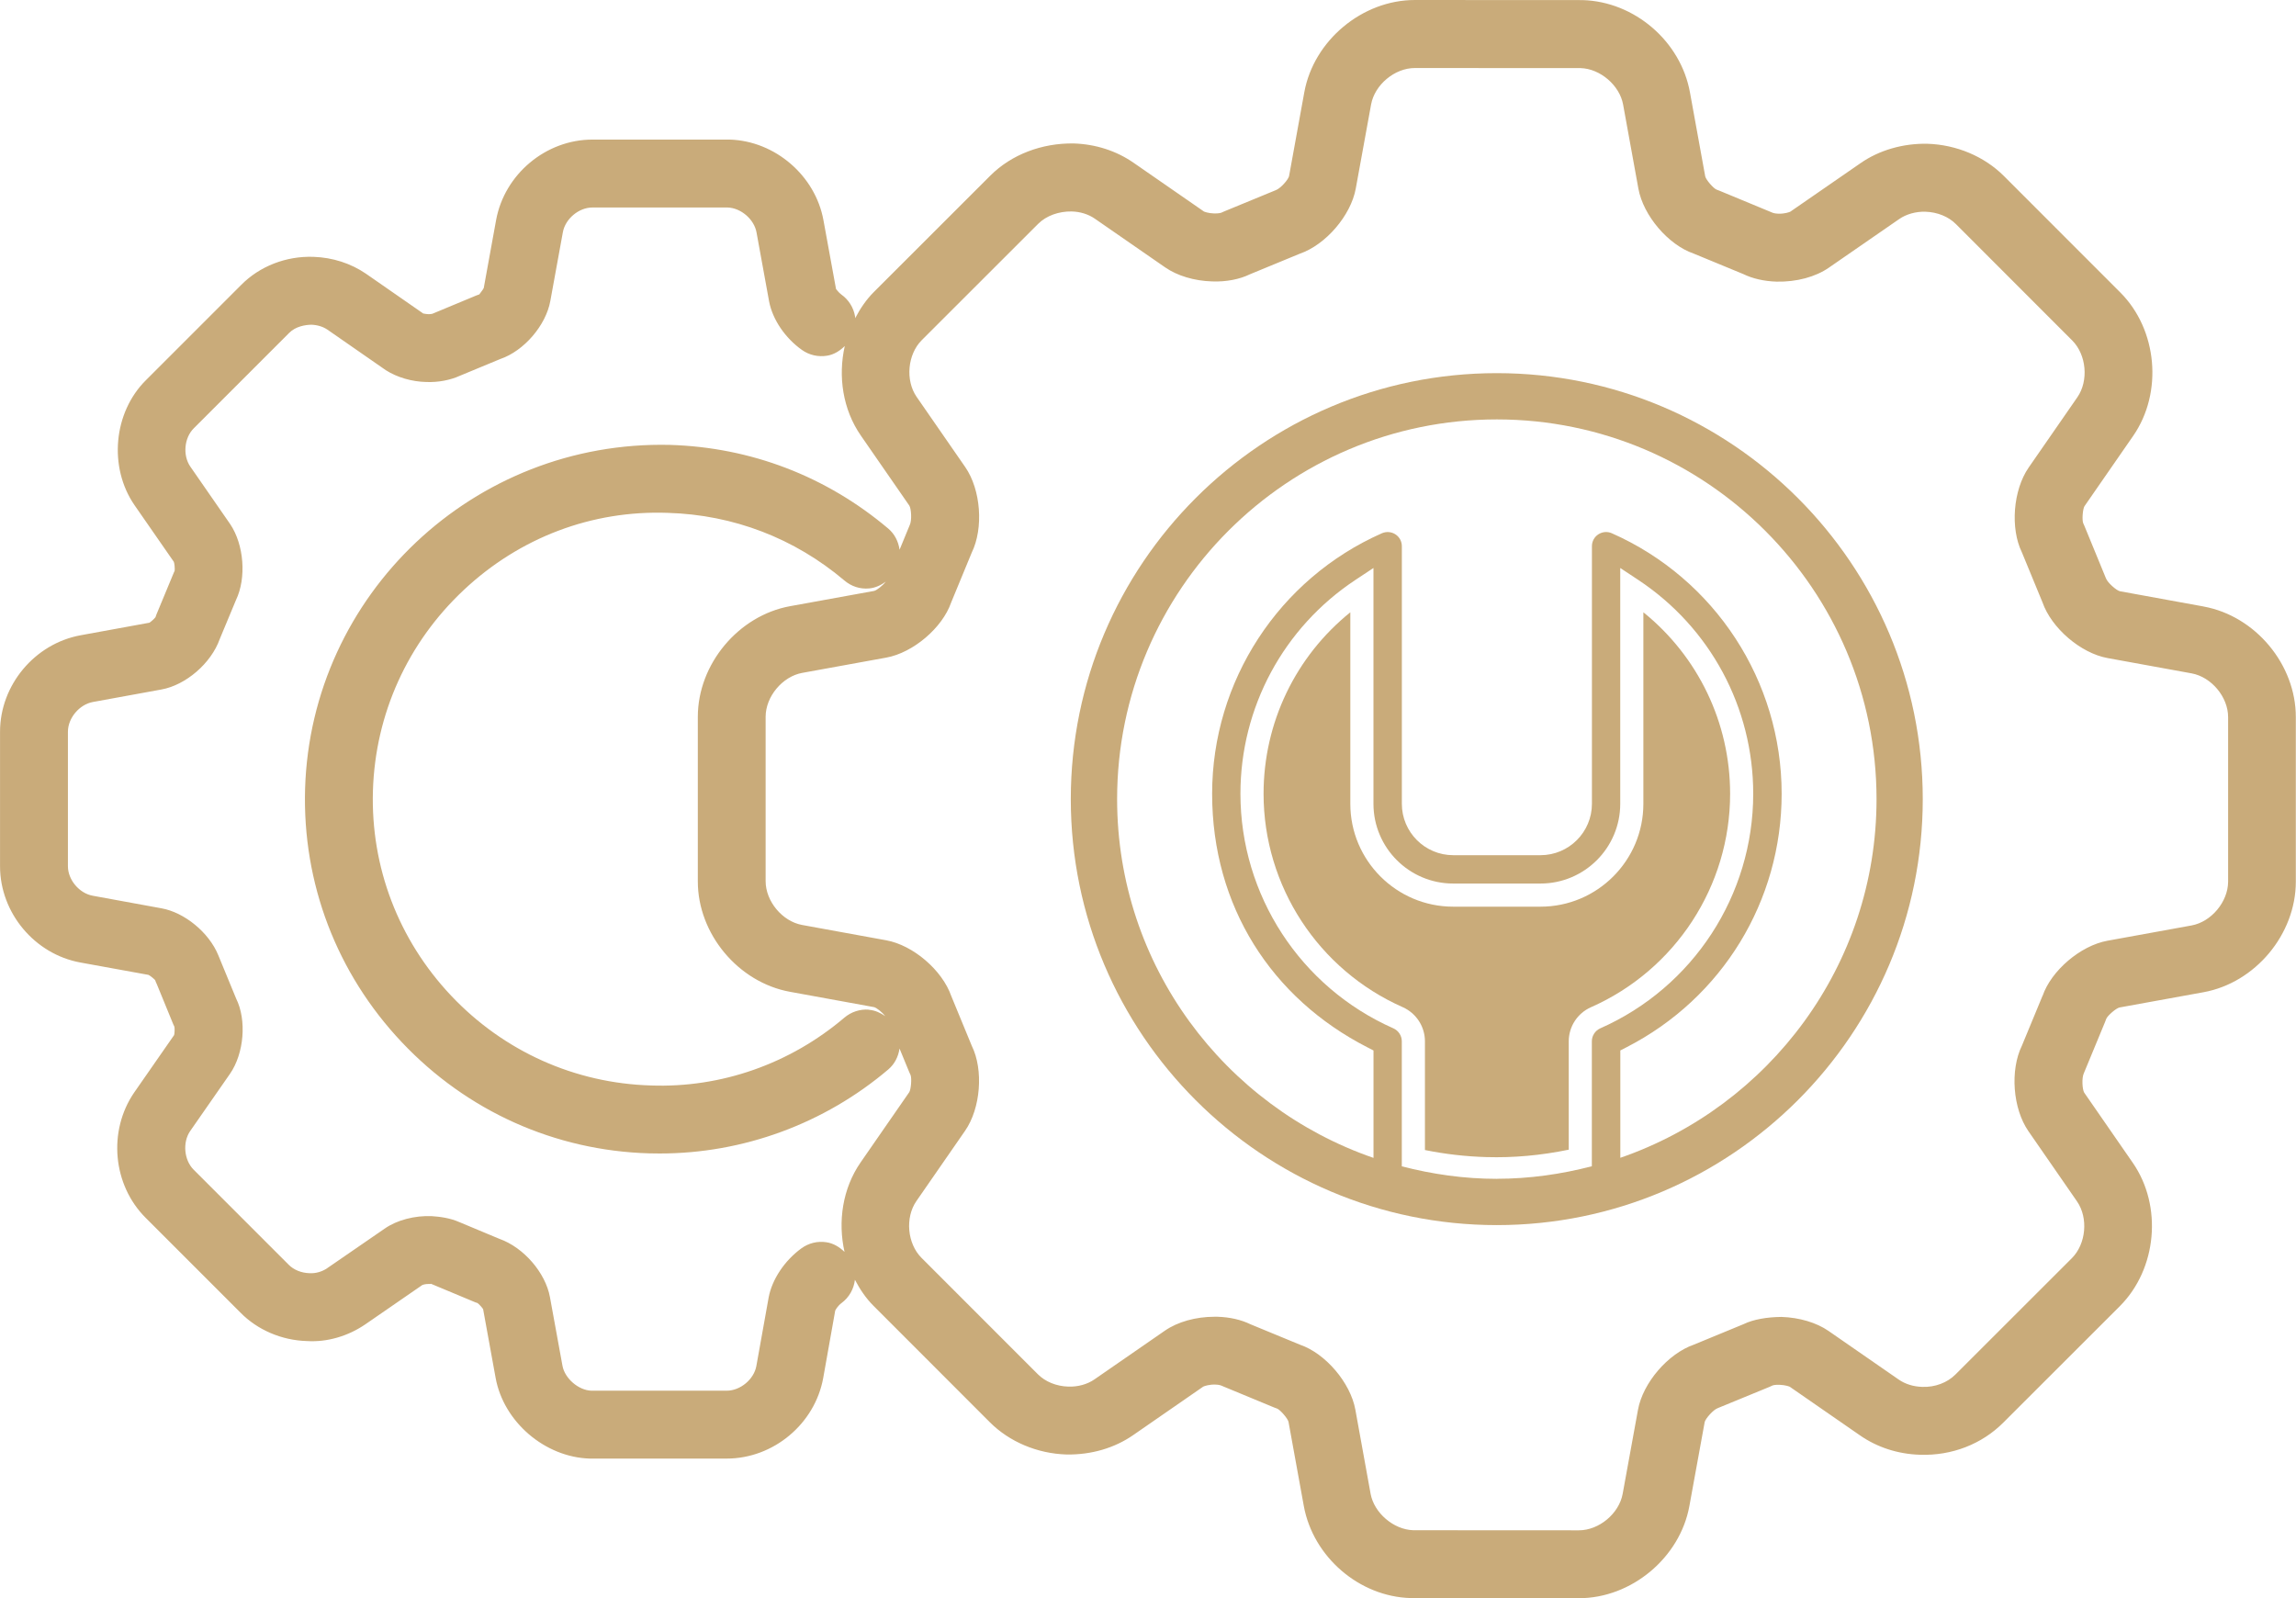
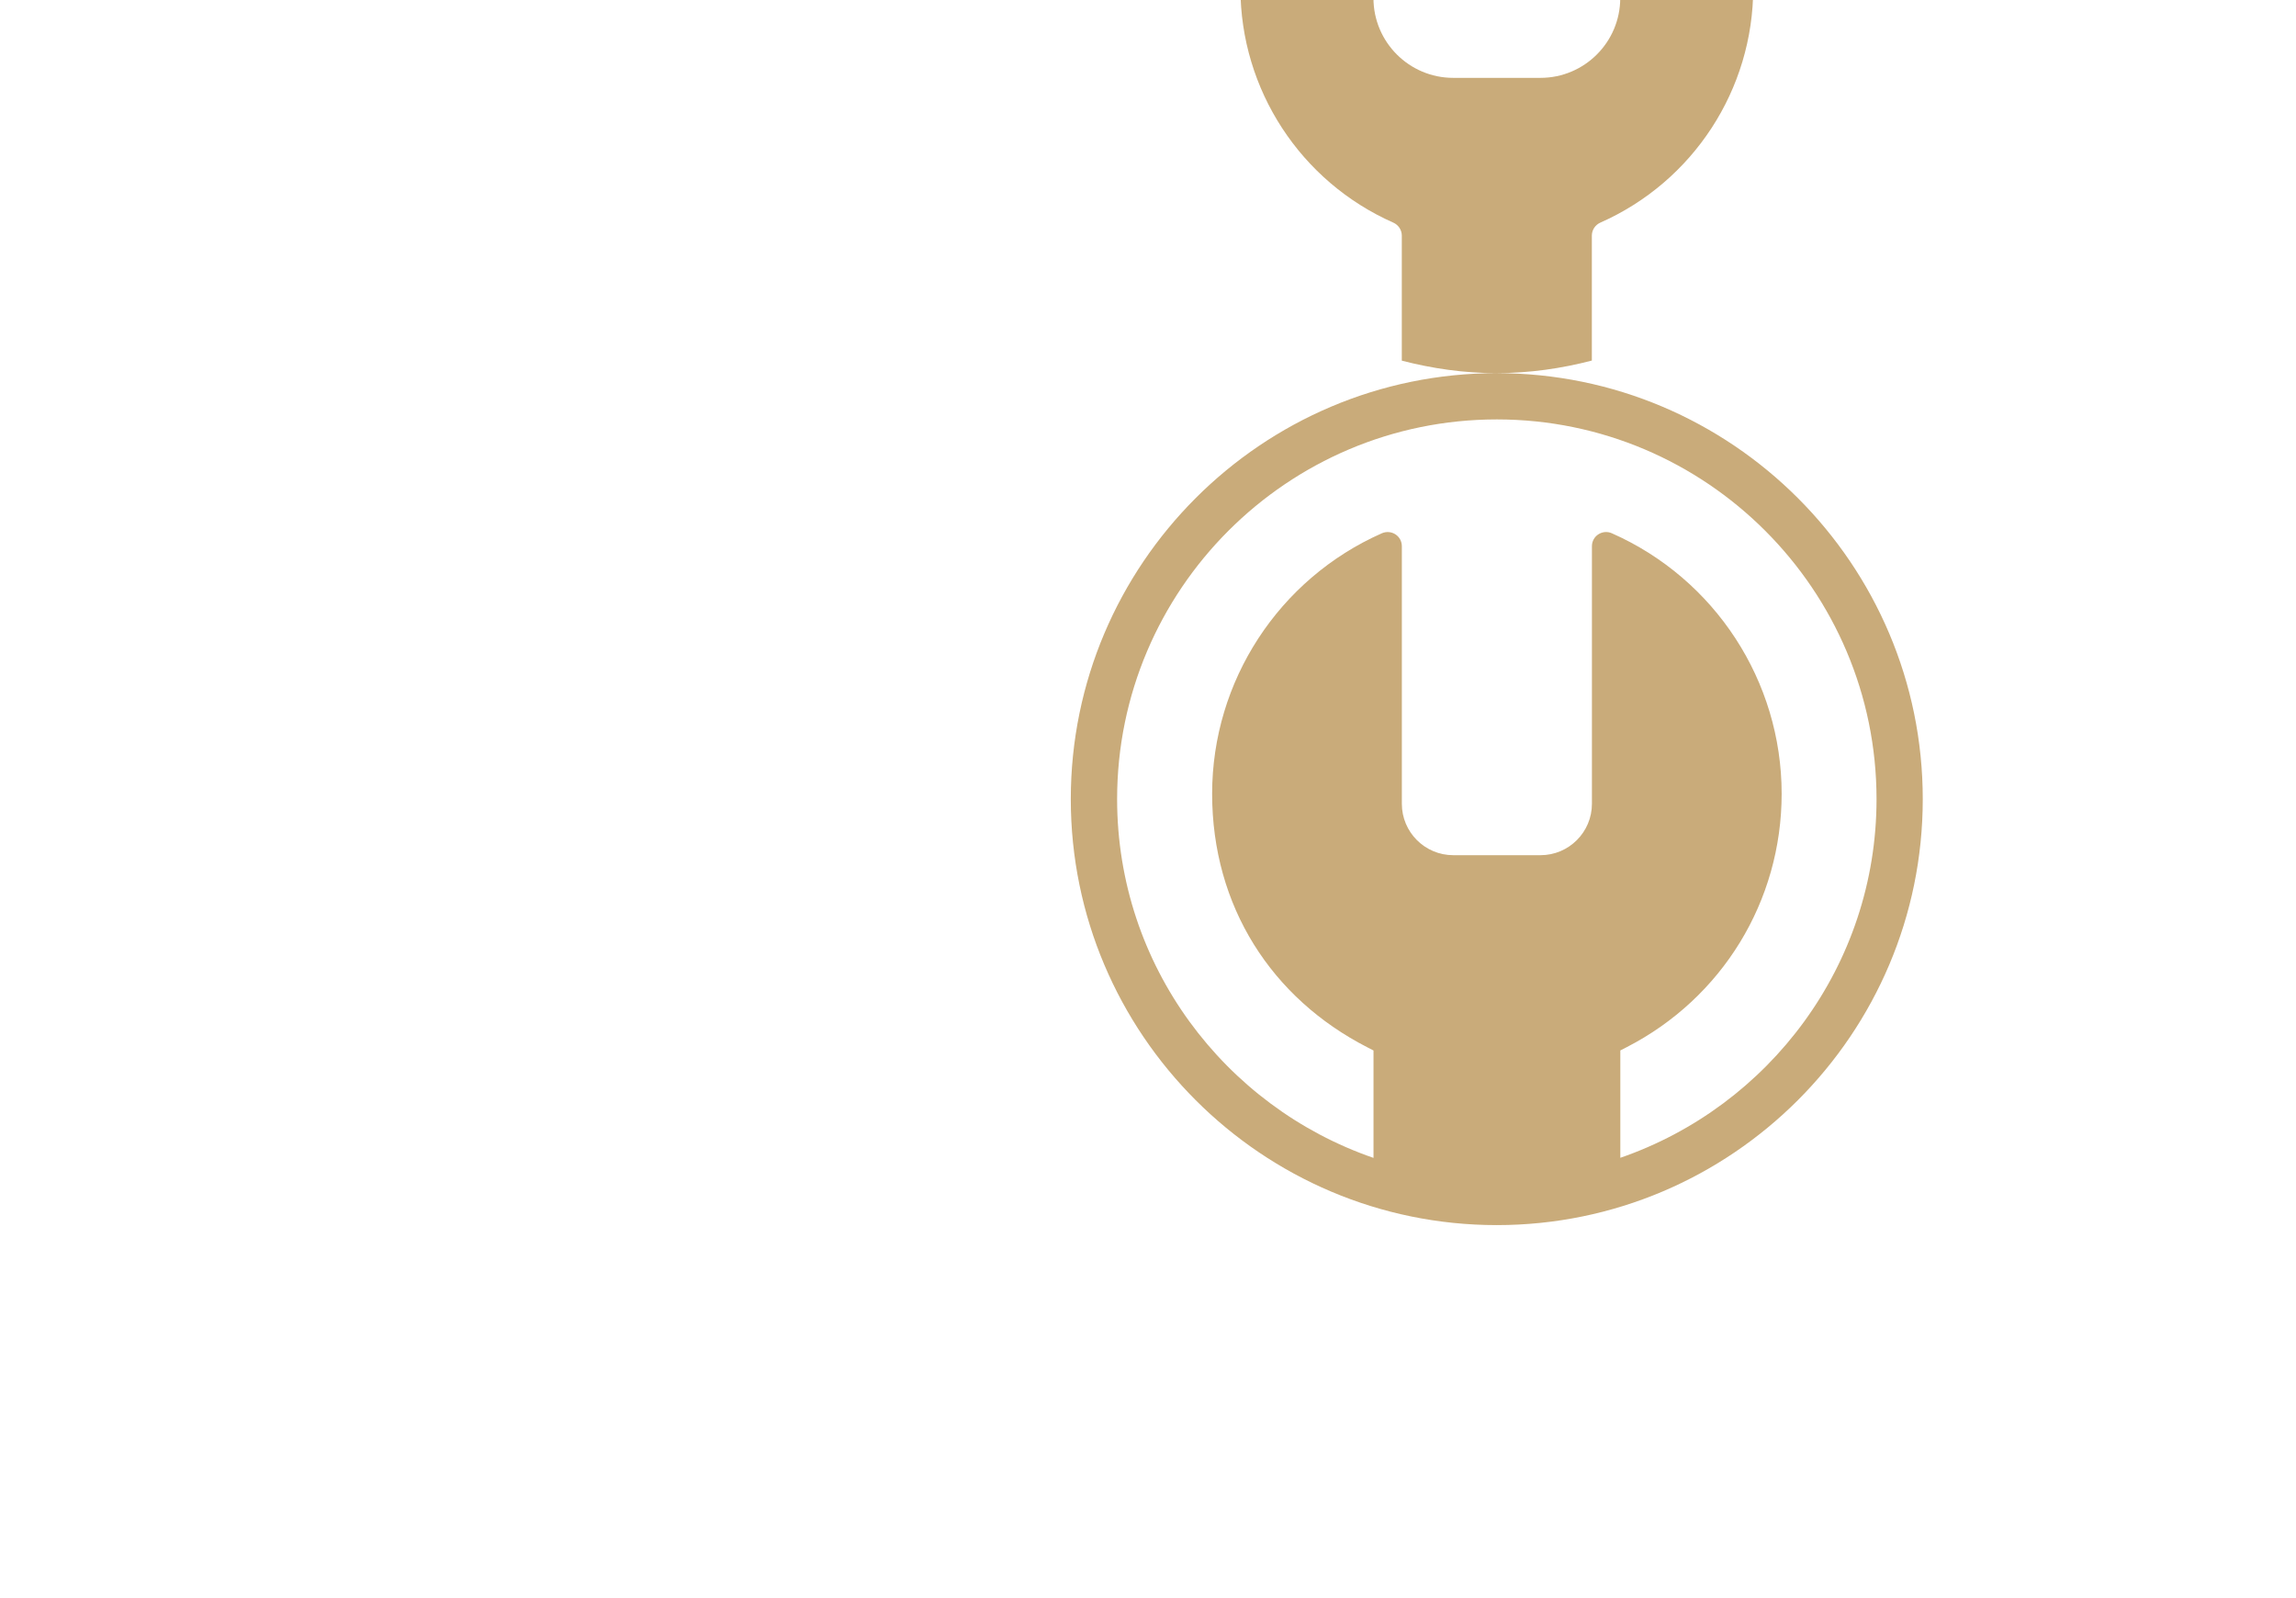
<svg xmlns="http://www.w3.org/2000/svg" id="Layer_2" data-name="Layer 2" viewBox="0 0 511.07 355.76">
  <defs>
    <style>
      .cls-1 {
        fill: none;
      }

      .cls-2 {
        fill: #c9ab7a;
      }
    </style>
  </defs>
  <g id="Layer_9" data-name="Layer 9">
    <g>
      <path class="cls-1" d="M194.54,224.15l-18.71-3.41c-11.51-2.09-20.53-12.91-20.53-24.61v-36.62c.02-11.71,9.04-22.51,20.55-24.61l18.72-3.4c.63-.15,1.96-1.26,2.59-2.06-1.1.8-2.32,1.4-3.72,1.51-2.04.19-3.97-.46-5.51-1.77-11.13-9.41-24.71-14.62-39.28-15.05h-.01c-16.92-.62-32.99,5.51-45.42,17.16-12.52,11.74-19.71,27.62-20.23,44.71-.5,16.98,5.68,33.17,17.39,45.58,11.72,12.42,27.53,19.52,44.53,20.01,15.58.56,30.9-4.8,43.01-15.09,1.54-1.31,3.52-1.94,5.5-1.78,1.34.11,2.53.67,3.6,1.41-.74-.91-1.92-1.86-2.5-2.01Z" />
-       <path class="cls-1" d="M356.22,228.9c20.68-9.14,34.04-29.64,34.04-52.22,0-19.2-9.58-37-25.61-47.61l-3.99-2.64v52.49c0,9.79-7.96,17.75-17.75,17.75h-19.43c-9.79,0-17.75-7.96-17.75-17.75v-52.49l-3.99,2.64c-16.04,10.61-25.62,28.41-25.62,47.61,0,22.58,13.36,43.07,34.04,52.22,1.14.51,1.88,1.64,1.88,2.89v27.83c6.77,1.75,13.83,2.78,21.14,2.78s14.39-1.03,21.17-2.79v-27.82c0-1.25.74-2.38,1.88-2.88ZM349.19,231.78v24.12c-6.19,1.27-12.34,1.83-18.34,1.65-4.59-.13-9.18-.66-13.67-1.57v-24.2c0-3.28-1.94-6.26-4.94-7.6-18.82-8.32-30.98-26.97-30.98-47.51,0-15.81,7.14-30.57,19.31-40.39v42.63c0,12.63,10.27,22.9,22.9,22.9h19.43c12.63,0,22.9-10.27,22.9-22.9v-42.63c12.17,9.82,19.31,24.58,19.31,40.39,0,20.54-12.16,39.19-30.97,47.51-3.01,1.33-4.95,4.31-4.95,7.59Z" />
      <path class="cls-1" d="M487.81,205.98c4.4-.79,8.12-5.25,8.13-9.74v-36.62c.02-4.48-3.71-8.94-8.11-9.75l-18.72-3.41c-6-1.09-12.5-6.67-14.49-12.43l-4.57-11.09c-2.62-5.33-1.97-13.86,1.5-18.88l10.84-15.65c2.55-3.68,2.04-9.47-1.13-12.63l-25.89-25.91c-1.67-1.68-4.16-2.69-6.8-2.76-2.08-.07-4.25.53-5.82,1.62l-15.67,10.83c-2.95,2.05-7.18,3.21-11.67,3.11-2.76-.09-5.3-.66-7.37-1.68l-11.07-4.57c-5.62-1.94-11.2-8.44-12.29-14.45l-3.4-18.71c-.77-4.28-5.1-8-9.47-8.12l-36.89-.02c-4.48,0-8.94,3.72-9.74,8.12l-3.41,18.71c-1.09,6-6.67,12.51-12.45,14.5l-11.08,4.57c-2.31,1.13-5.34,1.73-8.49,1.6-3.92-.12-7.72-1.26-10.4-3.12l-15.64-10.83c-1.45-1.01-3.25-1.57-5.19-1.62-2.85-.05-5.64.95-7.44,2.75l-25.91,25.89c-3.16,3.16-3.69,8.95-1.15,12.63l10.83,15.64c3.48,5.03,4.11,13.57,1.43,19.05l-4.57,11.07c-1.94,5.62-8.44,11.2-14.45,12.28l-18.71,3.4c-4.4.79-8.12,5.26-8.13,9.74v36.62c-.01,4.48,3.71,8.94,8.11,9.75l18.71,3.41c6,1.08,12.5,6.66,14.5,12.43l4.57,11.09c2.62,5.32,1.98,13.86-1.5,18.88l-10.84,15.65c-2.54,3.68-2.03,9.46,1.13,12.63l25.9,25.91c1.67,1.68,4.15,2.69,6.79,2.76,2.13.08,4.22-.5,5.83-1.62l15.66-10.83c2.85-1.98,6.88-3.11,11.05-3.11h.64c2.75.09,5.28.67,7.35,1.68l11.08,4.57c5.62,1.94,11.19,8.44,12.28,14.45l3.39,18.71c.77,4.28,5.12,8,9.5,8.12l36.87.02c4.48,0,8.94-3.72,9.74-8.12l3.41-18.71c1.09-6,6.66-12.51,12.44-14.5l11.08-4.57c2.15-1.05,5.19-1.57,8.43-1.6,3.98.13,7.78,1.26,10.45,3.11l15.65,10.84c1.45,1.01,3.25,1.57,5.2,1.62,2.88.13,5.62-.95,7.41-2.75l25.92-25.9c3.17-3.17,3.69-8.95,1.15-12.63l-10.83-15.65c-3.48-5.01-4.12-13.56-1.43-19.05l4.58-11.07c1.93-5.62,8.44-11.2,14.45-12.28l18.71-3.4ZM333.17,272.7c-52.28,0-94.82-42.53-94.82-94.82s42.54-94.82,94.82-94.82,94.82,42.54,94.82,94.82-42.54,94.82-94.82,94.82Z" />
      <path class="cls-1" d="M417.69,177.88c0-46.61-37.91-84.52-84.52-84.52s-84.52,37.91-84.52,84.52c0,36.99,23.92,68.42,57.07,79.86v-23.91l-1.4-.72c-21.29-10.92-34.52-32.54-34.52-56.43,0-25.07,14.84-47.83,37.79-57.98.99-.43,2.11-.34,3.01.24.9.58,1.43,1.56,1.43,2.64v57.34c0,6.31,5.14,11.44,11.44,11.44h19.43c6.31,0,11.44-5.13,11.44-11.44v-57.34c0-1.07.53-2.06,1.43-2.64.9-.58,2.02-.67,3-.24,22.96,10.15,37.8,32.91,37.8,57.98s-13.23,45.51-34.52,56.43l-1.4.72v23.9c33.13-11.44,57.03-42.87,57.03-79.84Z" />
      <polygon class="cls-1" points="351.56 2.58 351.56 2.58 351.56 2.58 351.56 2.58" />
-       <path class="cls-1" d="M202.68,239.27l-.3-.66-2.15-5.22c-.27,1.8-1.09,3.45-2.49,4.64-14.2,12.07-32.27,18.72-50.88,18.72-.78,0-1.57-.01-2.36-.03-21.03-.61-40.59-9.41-55.07-24.75-14.49-15.34-22.13-35.38-21.52-56.41,1.32-43.26,37.54-77.55,81.2-76.54,18.03.53,34.83,6.98,48.61,18.63,1.42,1.2,2.26,2.87,2.52,4.7l2.27-5.51c.49-1.02.33-3.58-.09-4.29l-10.82-15.63c-4-5.79-5.08-13.15-3.56-19.91-1.09,1.06-2.37,1.88-3.9,2.15-2,.33-3.99-.11-5.64-1.28-3.73-2.64-6.53-6.77-7.3-10.78l-2.8-15.36c-.52-2.93-3.48-5.47-6.44-5.56h-30.11c-3.01,0-6.02,2.52-6.56,5.5l-2.79,15.3c-.99,5.46-5.88,11.14-11.13,12.92l-8.95,3.71c-2.2,1.01-4.93,1.52-7.54,1.41-3.2-.07-6.49-1.03-9-2.63l-12.99-9.02c-.98-.66-2.22-1.05-3.58-1.1-1.39.03-3.51.37-4.95,1.83l-21.22,21.22c-2.15,2.13-2.5,6.04-.77,8.54l8.87,12.8c3.09,4.59,3.65,12,1.29,16.89l-3.61,8.67c-1.92,5.44-7.58,10.26-12.95,11.24l-15.29,2.79c-3.01.55-5.56,3.58-5.56,6.62v29.94c0,3.02,2.52,6.02,5.5,6.56l15.3,2.8c5.15.91,10.59,5.38,12.65,10.4l4,9.71c2.36,4.75,1.78,12.18-1.38,16.74l-8.87,12.75c-1.71,2.5-1.36,6.43.78,8.58l21.17,21.17c1.11,1.13,2.82,1.83,4.58,1.87,1.44.09,2.84-.33,3.98-1.11l12.8-8.81c2.68-1.9,6.71-2.96,10.52-2.77,1.72.11,3.93.36,6.14,1.34l8.88,3.71c5.45,1.93,10.26,7.59,11.24,12.95l2.79,15.29c.51,2.83,3.58,5.47,6.44,5.56h30.11c3.04,0,6.07-2.52,6.61-5.5l2.74-15.28c.76-4.01,3.54-8.18,7.26-10.89,1.62-1.19,3.61-1.68,5.61-1.37,1.57.24,2.9,1.06,4.02,2.15-1.53-6.77-.44-14.14,3.57-19.93l10.84-15.65c.39-.66.58-3.09.28-3.82Z" />
-       <polygon class="cls-1" points="41.07 128.44 41.07 128.44 41.07 128.44 41.07 128.44" />
-       <path class="cls-2" d="M490.55,135.01l-18.7-3.41c-.78-.2-2.74-1.9-3.1-2.91l-4.79-11.66-.25-.55c-.3-.72-.12-3.16.28-3.81l10.84-15.65c6.66-9.63,5.41-23.65-2.87-31.92l-25.89-25.9c-4.37-4.38-10.58-7-17.08-7.2-5.42-.1-10.7,1.43-14.84,4.31l-15.63,10.8c-.18.1-1.26.51-2.71.45-.78-.02-1.21-.17-1.59-.35l-11.51-4.77-.63-.24c-.73-.31-2.33-2.18-2.51-2.93l-3.4-18.71c-2.06-11.37-12.33-20.21-23.9-20.54l-37.34-.02c-11.7,0-22.5,9.01-24.6,20.52l-3.4,18.7c-.2.8-1.9,2.73-2.96,3.11l-11.58,4.77-.55.25s-.52.19-1.61.16c-1.28-.04-2.14-.38-2.24-.43l-15.65-10.84c-3.86-2.68-8.48-4.16-13.37-4.31-7.01-.1-13.81,2.43-18.55,7.18l-25.91,25.89c-1.71,1.71-3.05,3.71-4.15,5.82-.02-.13,0-.26-.03-.39-.34-1.99-1.44-3.73-3.08-4.89-.57-.41-1.11-1.17-1.16-1.22l-2.79-15.27c-1.79-9.94-10.76-17.67-20.86-17.98h-30.57c-10.36,0-19.57,7.7-21.44,17.91l-2.75,15.13c-.17.4-.97,1.34-.97,1.41-.23.07-.47.16-.71.26l-9.75,4.06s-.38.1-.92.09c-.65-.02-1.2-.21-1.05-.1l-12.81-8.9c-3.38-2.31-7.41-3.61-11.66-3.76-6.11-.22-12.04,2.09-16.17,6.3l-21.14,21.14c-7.26,7.18-8.38,19.41-2.54,27.86l8.73,12.58c.16.37.25,1.48.19,2.01-.06.12-.12.25-.18.38l-3.9,9.4c-.06.15-.13.34-.19.55-.32.42-1.13,1.1-1.35,1.22l-15.29,2.79c-10.24,1.86-17.96,11.1-17.96,21.48v29.94c0,10.37,7.7,19.58,17.9,21.43l15.14,2.75c.4.17,1.33.97,1.48,1.16.13.38.29.75.36.86l3.68,8.98c.05.13.24.53.25.53.11.41.03,1.62-.06,1.87l-8.9,12.8c-5.86,8.57-4.77,20.54,2.54,27.85l21.12,21.12c3.8,3.88,9.23,6.19,14.81,6.34,4.47.28,9.14-1.07,13.06-3.77l12.64-8.72c.13-.06.67-.22,1.43-.22h.02c.3,0,.57.04.4-.06l9.86,4.12c.24.1.6.22.47.13.39.23,1.21,1.18,1.33,1.42l2.78,15.28c1.76,9.77,10.92,17.67,20.94,17.98h30.49c10.4,0,19.63-7.71,21.49-17.93l2.67-15c.11-.27.66-1.14,1.37-1.66,1.76-1.29,2.78-3.2,3.02-5.21,1.1,2.1,2.42,4.08,4.12,5.78l25.89,25.91c4.37,4.38,10.58,7,17.08,7.2,5.56.09,10.71-1.45,14.84-4.31l15.59-10.79c.25-.14,1.43-.52,2.73-.46.8.02,1.22.17,1.6.35l11.47,4.75.67.25c.73.31,2.33,2.18,2.52,2.93l3.4,18.71c2.06,11.37,12.34,20.2,23.75,20.53.08,0,.77.03.84.03h36.64c11.7.01,22.51-9.01,24.6-20.51l3.41-18.71c.2-.78,1.9-2.73,2.91-3.09l11.51-4.73.65-.3c.14-.06.7-.21,1.61-.16,1.28.04,2.15.38,2.24.42l15.64,10.83c3.85,2.68,8.47,4.17,13.36,4.32,7.12.24,13.79-2.38,18.57-7.18l25.91-25.89c8.28-8.28,9.55-22.3,2.89-31.92l-10.82-15.63c-.42-.71-.57-3.26-.08-4.29l4.73-11.43.27-.71c.31-.73,2.17-2.33,2.93-2.51l18.72-3.4c11.51-2.09,20.54-12.9,20.54-24.61v-36.62c.02-11.71-9-22.52-20.51-24.62ZM193.44,224.75c-1.98-.17-3.96.47-5.5,1.78-12.11,10.29-27.43,15.65-43.01,15.09-16.99-.49-32.81-7.6-44.53-20.01-11.71-12.41-17.89-28.6-17.39-45.58.52-17.09,7.71-32.97,20.23-44.71,12.42-11.65,28.5-17.78,45.42-17.16h.01c14.57.43,28.15,5.64,39.28,15.05,1.54,1.31,3.47,1.96,5.51,1.77,1.39-.12,2.62-.72,3.72-1.51-.63.8-1.97,1.9-2.59,2.06l-18.72,3.4c-11.51,2.09-20.53,12.9-20.54,24.61v36.62c-.02,11.71,9,22.52,20.52,24.61l18.71,3.41c.58.15,1.76,1.1,2.5,2.01-1.08-.74-2.26-1.3-3.6-1.41ZM454.65,221.66l-4.58,11.07c-2.69,5.49-2.04,14.03,1.43,19.05l10.83,15.65c2.54,3.68,2.02,9.46-1.15,12.63l-25.92,25.9c-1.79,1.8-4.54,2.87-7.41,2.75-1.95-.06-3.75-.62-5.2-1.62l-15.65-10.84c-2.68-1.85-6.47-2.98-10.45-3.11-3.24.03-6.28.55-8.43,1.6l-11.08,4.57c-5.77,2-11.35,8.51-12.44,14.5l-3.41,18.71c-.8,4.4-5.27,8.12-9.74,8.12l-36.87-.02c-4.37-.13-8.72-3.84-9.5-8.12l-3.39-18.71c-1.09-6.01-6.66-12.52-12.28-14.45l-11.08-4.57c-2.07-1.01-4.6-1.59-7.35-1.67h-.64c-4.17,0-8.2,1.13-11.05,3.1l-15.66,10.83c-1.61,1.12-3.7,1.69-5.83,1.62-2.65-.08-5.12-1.08-6.79-2.76l-25.9-25.91c-3.16-3.16-3.68-8.95-1.13-12.63l10.84-15.65c3.48-5.02,4.12-13.56,1.5-18.88l-4.57-11.09c-2-5.77-8.5-11.35-14.5-12.43l-18.71-3.41c-4.4-.8-8.12-5.27-8.12-9.75v-36.62c.02-4.48,3.74-8.94,8.14-9.74l18.71-3.4c6.01-1.09,12.52-6.66,14.45-12.28l4.57-11.07c2.68-5.48,2.04-14.02-1.43-19.05l-10.83-15.64c-2.54-3.68-2.02-9.47,1.15-12.63l25.91-25.89c1.8-1.8,4.59-2.8,7.44-2.75,1.94.05,3.73.61,5.19,1.62l15.64,10.83c2.68,1.86,6.47,3,10.4,3.12,3.16.13,6.19-.47,8.49-1.6l11.08-4.57c5.77-1.99,11.36-8.5,12.45-14.5l3.41-18.71c.8-4.4,5.26-8.12,9.74-8.12l36.89.02c4.37.12,8.7,3.84,9.47,8.12l3.4,18.71c1.09,6.01,6.66,12.52,12.29,14.45l11.07,4.57c2.07,1.01,4.61,1.59,7.37,1.68,4.49.1,8.72-1.06,11.67-3.11l15.67-10.83c1.57-1.09,3.74-1.69,5.82-1.62,2.65.08,5.13,1.08,6.8,2.76l25.89,25.91c3.16,3.17,3.68,8.95,1.13,12.63l-10.84,15.65c-3.47,5.02-4.12,13.55-1.5,18.88l4.57,11.09c2,5.76,8.5,11.34,14.49,12.43l18.72,3.41c4.41.81,8.13,5.27,8.12,9.75v36.62c-.02,4.48-3.74,8.94-8.14,9.74l-18.71,3.4c-6.02,1.09-12.52,6.66-14.45,12.28ZM351.56,2.58h0s0,0,0,0h0ZM41.07,128.44h0s0,0,0,0h0ZM187.99,278.67c-1.12-1.08-2.45-1.91-4.02-2.15-2-.31-3.98.18-5.61,1.37-3.72,2.72-6.5,6.88-7.26,10.89l-2.74,15.28c-.54,2.98-3.57,5.5-6.61,5.5h-30.11c-2.87-.09-5.93-2.73-6.44-5.56l-2.79-15.29c-.98-5.36-5.79-11.02-11.24-12.95l-8.88-3.71c-2.2-.97-4.42-1.22-6.14-1.34-3.81-.18-7.84.88-10.52,2.77l-12.8,8.81c-1.14.78-2.54,1.2-3.98,1.11-1.76-.05-3.47-.74-4.58-1.87l-21.17-21.17c-2.14-2.14-2.49-6.08-.78-8.58l8.87-12.75c3.16-4.56,3.74-11.99,1.38-16.74l-4-9.71c-2.06-5.01-7.5-9.49-12.65-10.4l-15.3-2.8c-2.98-.54-5.5-3.54-5.5-6.56v-29.94c0-3.04,2.54-6.07,5.56-6.62l15.29-2.79c5.37-.98,11.03-5.8,12.95-11.24l3.61-8.67c2.35-4.9,1.8-12.3-1.29-16.89l-8.87-12.8c-1.73-2.5-1.38-6.41.77-8.54l21.22-21.22c1.44-1.46,3.56-1.8,4.95-1.83,1.36.05,2.61.44,3.58,1.1l12.99,9.02c2.5,1.6,5.79,2.56,9,2.63,2.61.11,5.34-.4,7.54-1.41l8.95-3.71c5.25-1.79,10.14-7.46,11.13-12.92l2.79-15.3c.54-2.98,3.55-5.5,6.56-5.5h30.11c2.97.09,5.92,2.63,6.44,5.56l2.8,15.36c.77,4.01,3.57,8.14,7.3,10.78,1.65,1.17,3.64,1.61,5.64,1.28,1.53-.26,2.81-1.08,3.9-2.15-1.53,6.76-.44,14.12,3.56,19.91l10.82,15.63c.42.71.58,3.27.09,4.29l-2.27,5.51c-.27-1.83-1.1-3.5-2.52-4.7-13.79-11.65-30.59-18.09-48.61-18.63-43.66-1.02-79.88,33.28-81.2,76.54-.61,21.03,7.03,41.07,21.52,56.41,14.48,15.34,34.04,24.14,55.07,24.75.78.02,1.57.03,2.36.03,18.61,0,36.67-6.65,50.88-18.72,1.4-1.19,2.22-2.84,2.49-4.64l2.15,5.22.3.66c.3.73.11,3.16-.28,3.82l-10.84,15.65c-4.01,5.79-5.1,13.17-3.57,19.93Z" />
-       <path class="cls-2" d="M385.11,176.68c0-15.81-7.14-30.57-19.31-40.39v42.63c0,12.63-10.27,22.9-22.9,22.9h-19.43c-12.63,0-22.9-10.27-22.9-22.9v-42.63c-12.18,9.82-19.31,24.58-19.31,40.39,0,20.54,12.16,39.19,30.98,47.51,3,1.34,4.94,4.32,4.94,7.6v24.2c4.49.91,9.08,1.44,13.67,1.57,6.01.18,12.15-.37,18.34-1.65v-24.12c0-3.28,1.94-6.26,4.95-7.59,18.82-8.32,30.97-26.97,30.97-47.51Z" />
-       <path class="cls-2" d="M333.17,83.06c-52.28,0-94.82,42.54-94.82,94.82s42.54,94.82,94.82,94.82,94.82-42.53,94.82-94.82-42.54-94.82-94.82-94.82ZM333.17,262.4c-7.31,0-14.37-1.03-21.14-2.78v-27.83c0-1.25-.74-2.38-1.88-2.89-20.68-9.14-34.04-29.64-34.04-52.22,0-19.2,9.58-37,25.62-47.61l3.99-2.64v52.49c0,9.79,7.96,17.75,17.75,17.75h19.43c9.79,0,17.75-7.96,17.75-17.75v-52.49l3.99,2.64c16.04,10.61,25.61,28.41,25.61,47.61,0,22.58-13.36,43.08-34.04,52.22-1.14.51-1.88,1.64-1.88,2.88v27.82c-6.78,1.76-13.85,2.79-21.17,2.79ZM360.66,233.83l1.4-.72c21.29-10.92,34.52-32.54,34.52-56.43,0-25.07-14.84-47.83-37.8-57.98-.98-.44-2.1-.34-3,.24-.9.58-1.43,1.57-1.43,2.64v57.34c0,6.31-5.13,11.44-11.44,11.44h-19.43c-6.31,0-11.44-5.13-11.44-11.44v-57.34c0-1.07-.53-2.06-1.43-2.64-.9-.58-2.02-.67-3.01-.24-22.95,10.15-37.79,32.91-37.79,57.98s13.23,45.51,34.52,56.43l1.4.72v23.91c-33.15-11.43-57.07-42.87-57.07-79.86,0-46.61,37.91-84.52,84.52-84.52s84.52,37.91,84.52,84.52c0,36.97-23.9,68.4-57.03,79.84v-23.9Z" />
+       <path class="cls-2" d="M333.17,83.06c-52.28,0-94.82,42.54-94.82,94.82s42.54,94.82,94.82,94.82,94.82-42.53,94.82-94.82-42.54-94.82-94.82-94.82Zc-7.31,0-14.37-1.03-21.14-2.78v-27.83c0-1.25-.74-2.38-1.88-2.89-20.68-9.14-34.04-29.64-34.04-52.22,0-19.2,9.58-37,25.62-47.61l3.99-2.64v52.49c0,9.79,7.96,17.75,17.75,17.75h19.43c9.79,0,17.75-7.96,17.75-17.75v-52.49l3.99,2.64c16.04,10.61,25.61,28.41,25.61,47.61,0,22.58-13.36,43.08-34.04,52.22-1.14.51-1.88,1.64-1.88,2.88v27.82c-6.78,1.76-13.85,2.79-21.17,2.79ZM360.66,233.83l1.4-.72c21.29-10.92,34.52-32.54,34.52-56.43,0-25.07-14.84-47.83-37.8-57.98-.98-.44-2.1-.34-3,.24-.9.58-1.43,1.57-1.43,2.64v57.34c0,6.31-5.13,11.44-11.44,11.44h-19.43c-6.31,0-11.44-5.13-11.44-11.44v-57.34c0-1.07-.53-2.06-1.43-2.64-.9-.58-2.02-.67-3.01-.24-22.95,10.15-37.79,32.91-37.79,57.98s13.23,45.51,34.52,56.43l1.4.72v23.91c-33.15-11.43-57.07-42.87-57.07-79.86,0-46.61,37.91-84.52,84.52-84.52s84.52,37.91,84.52,84.52c0,36.97-23.9,68.4-57.03,79.84v-23.9Z" />
    </g>
  </g>
</svg>